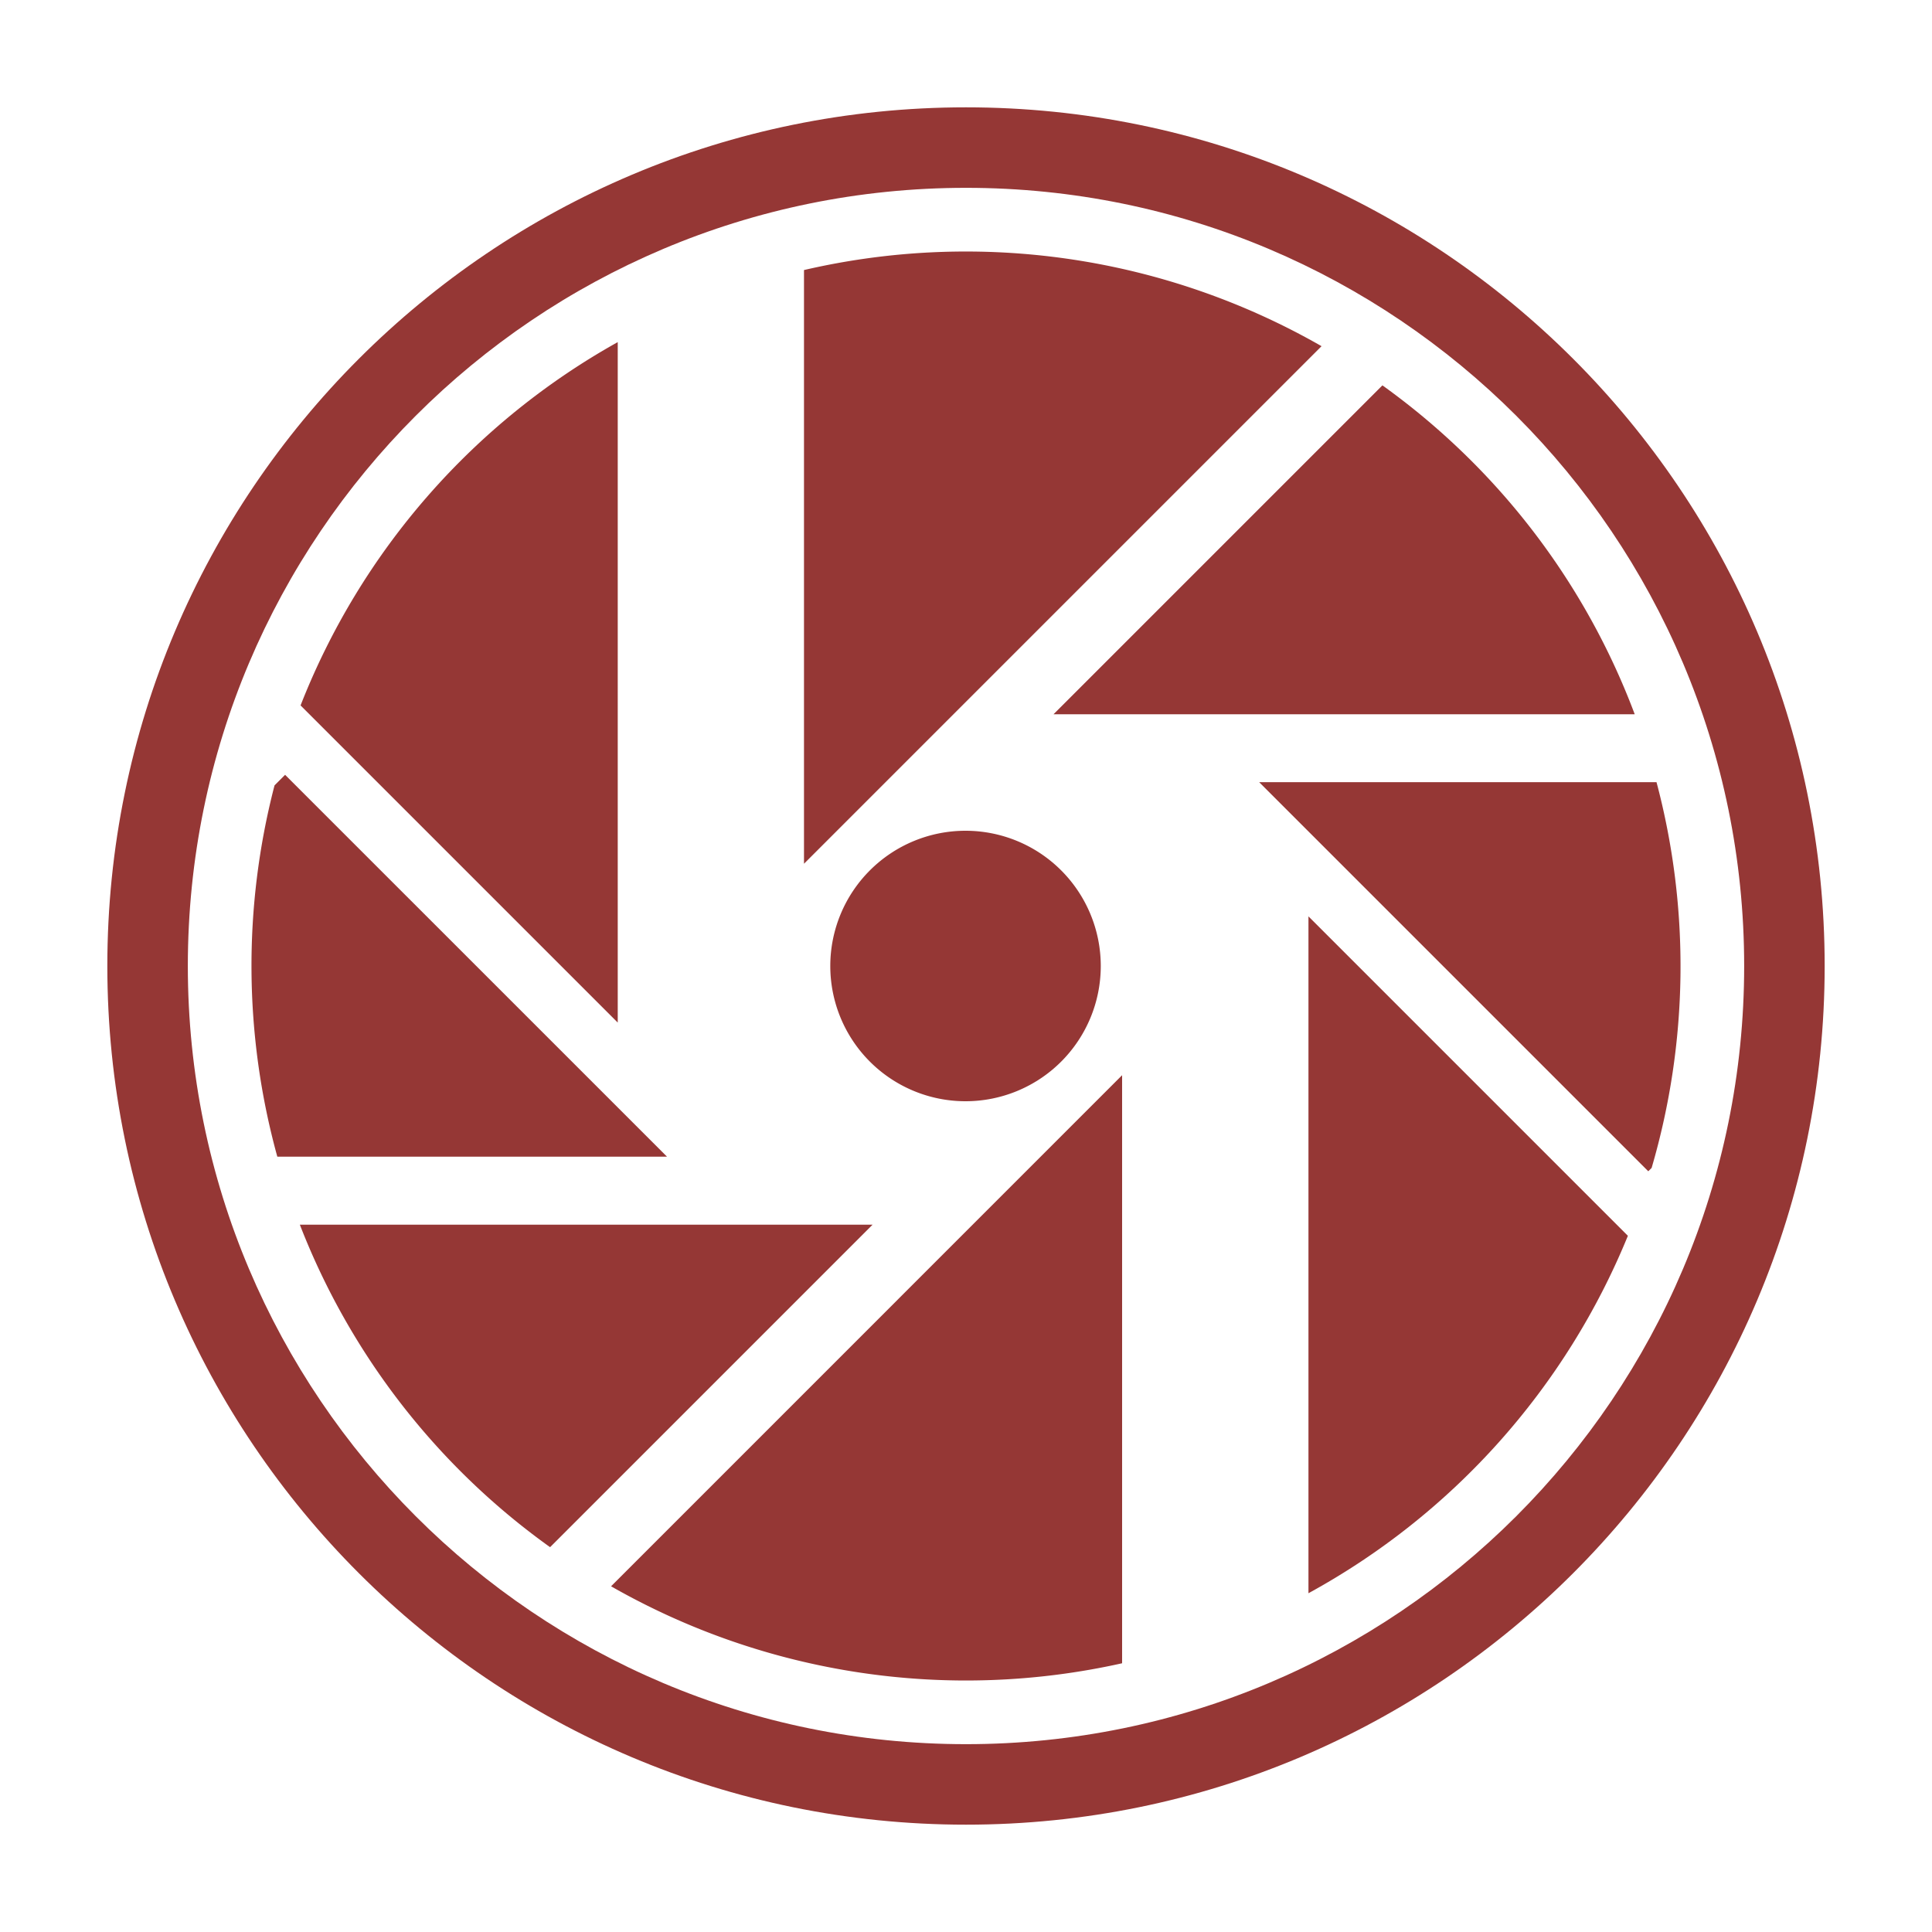
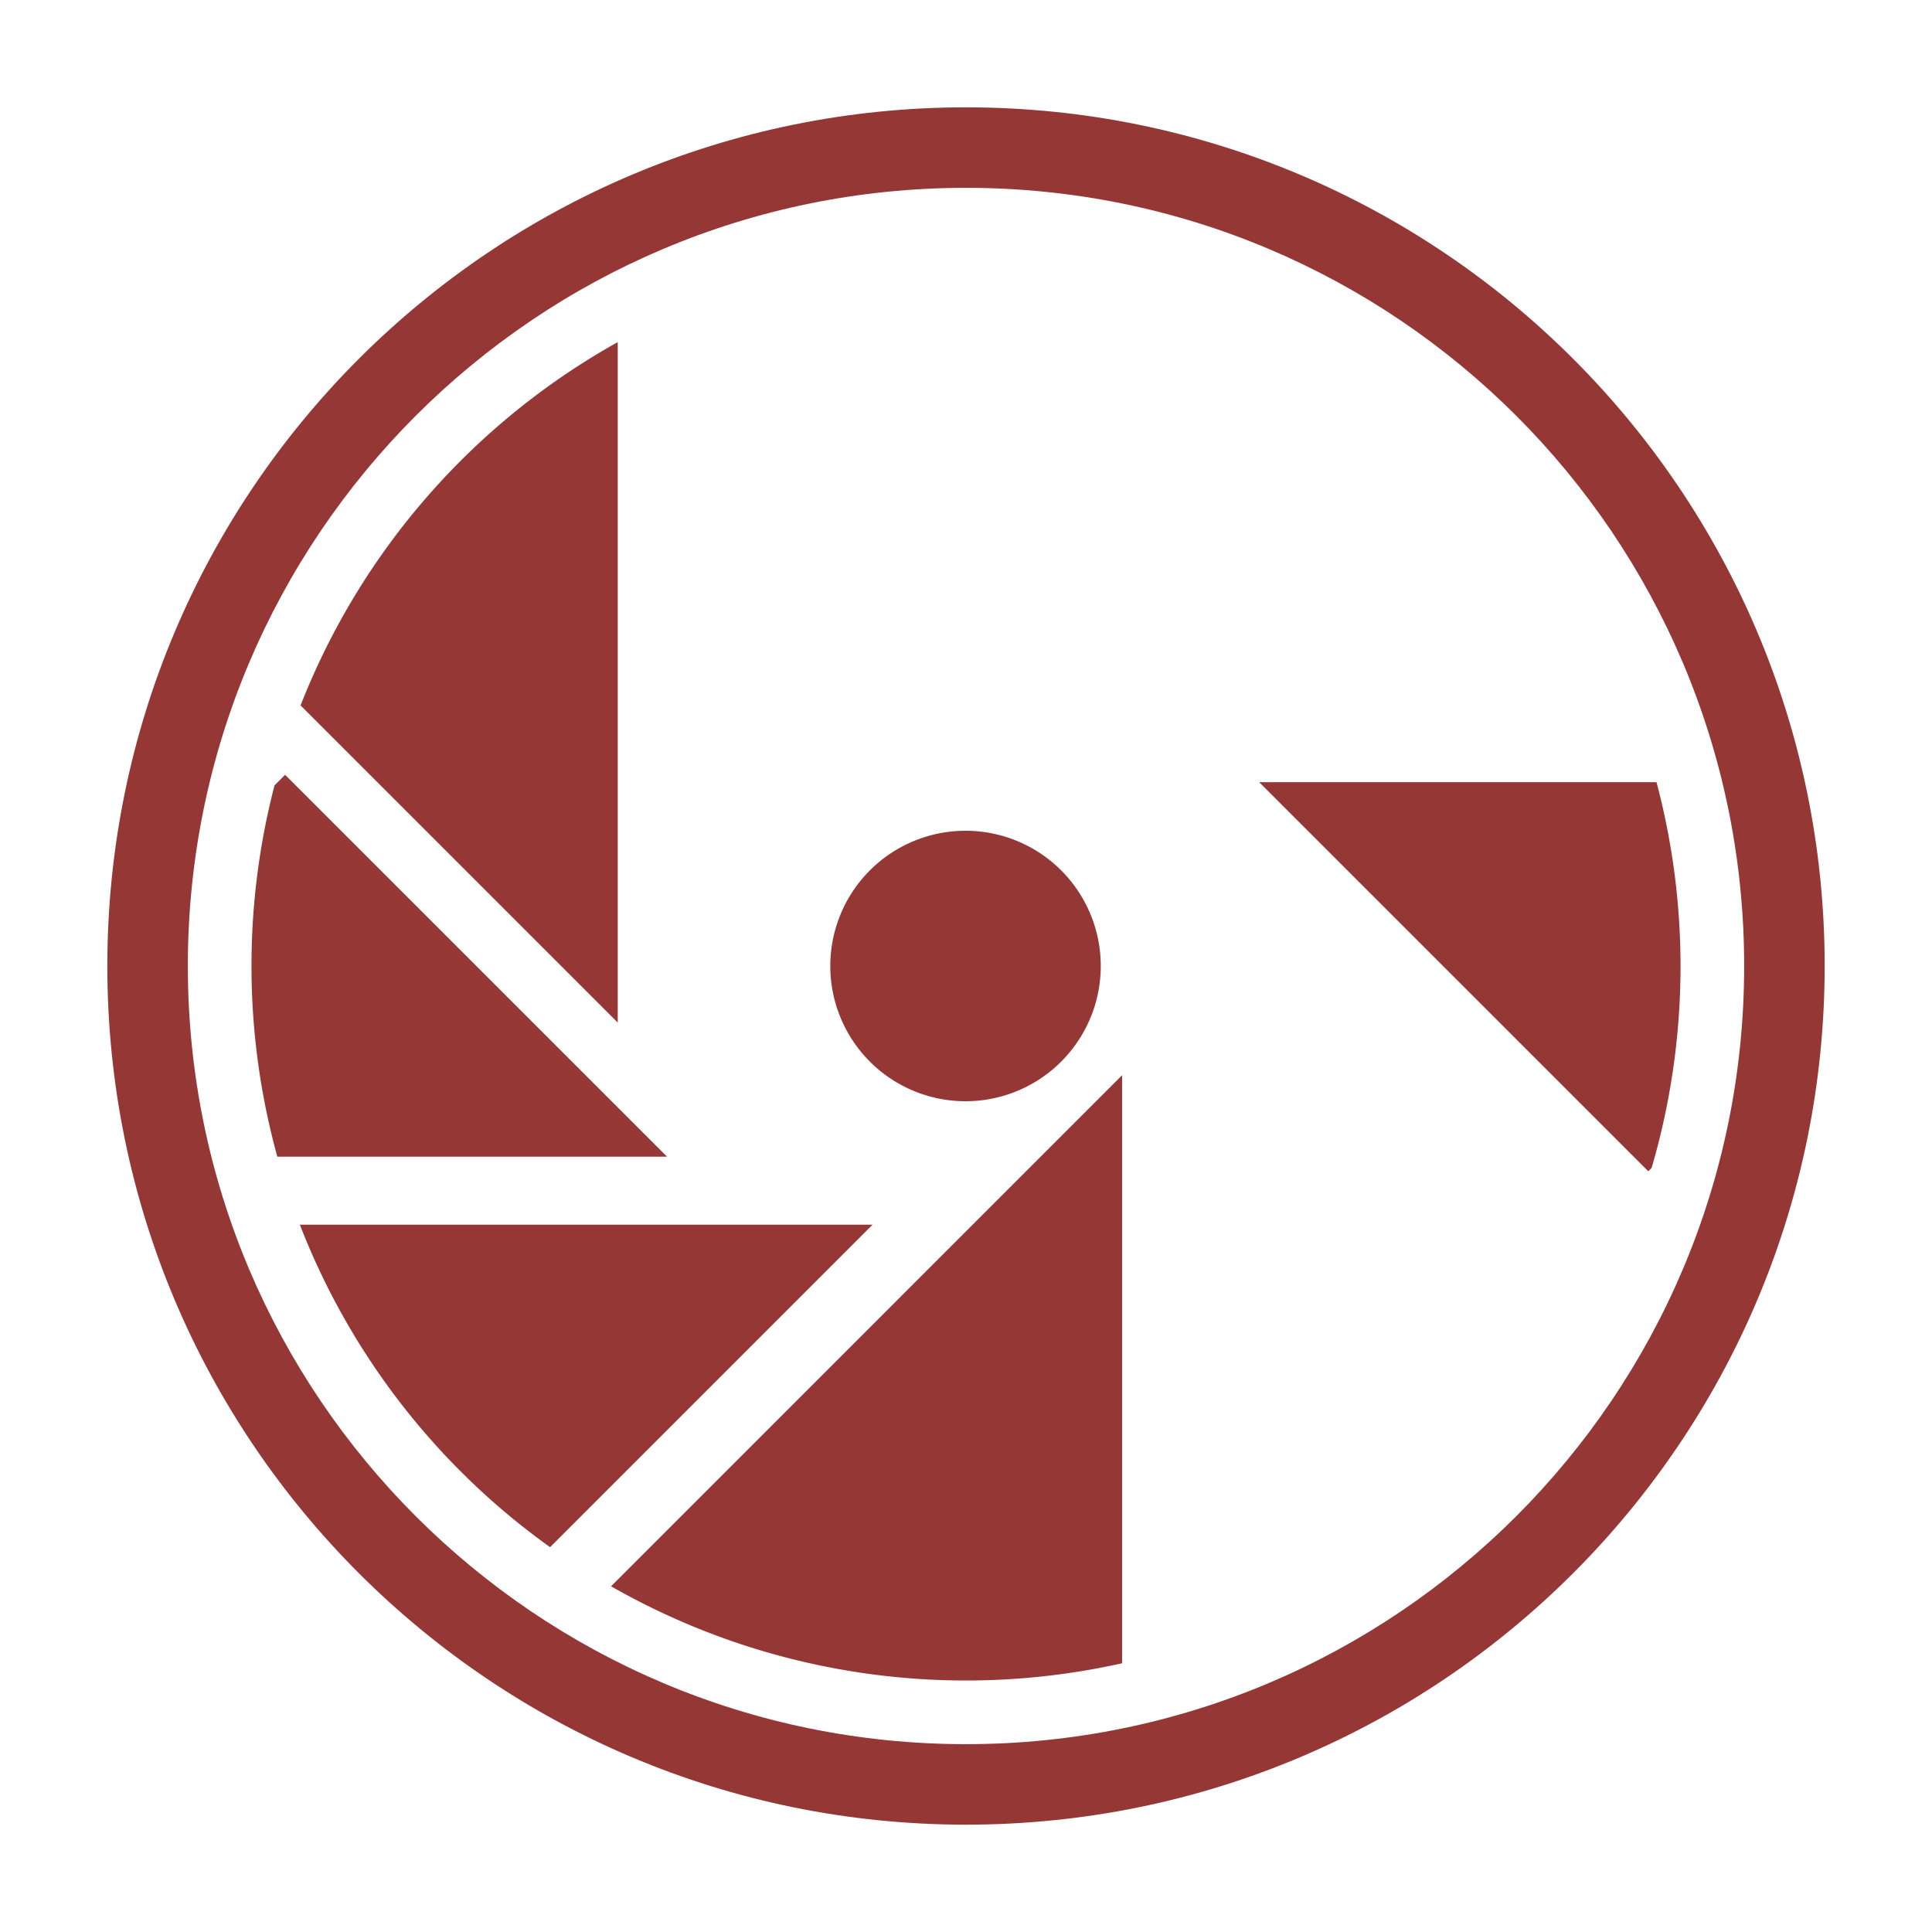
<svg xmlns="http://www.w3.org/2000/svg" id="3199c9e5-0412-48f6-b894-d98e2b9ffda2" data-name="Layer 1" viewBox="0 0 576 576">
  <defs>
    <style>
      .\34 ef5cb66-235f-40db-9a89-f45d051a8c4a {
        fill: none;
      }

      .\37 564c993-bfbe-4e52-8cb8-13a1479e08ae {
        clip-path: url(#febd7fbb-d8f1-4993-a0cb-aa948580a935);
      }

      .\39 c002dda-2697-42fe-b2d0-6e50430dcbe1 {
        fill: #953735;
      }
    </style>
    <clipPath id="febd7fbb-d8f1-4993-a0cb-aa948580a935">
      <rect class="4ef5cb66-235f-40db-9a89-f45d051a8c4a" x="75" y="75" width="426" height="426" />
    </clipPath>
  </defs>
  <title>blinktech_logo</title>
  <g>
    <g class="7564c993-bfbe-4e52-8cb8-13a1479e08ae">
-       <path class="9c002dda-2697-42fe-b2d0-6e50430dcbe1" d="M487.37,212.95a212.12,212.12,0,0,0-48.73-75.59,214.68,214.68,0,0,0-26.49-22.47l-98.06,98.06H487.37Z" />
      <path class="9c002dda-2697-42fe-b2d0-6e50430dcbe1" d="M491.41,349.2l1-1a214,214,0,0,0,1.46-115H375.41Z" />
-       <path class="9c002dda-2697-42fe-b2d0-6e50430dcbe1" d="M390.1,475a213.4,213.4,0,0,0,95.23-106.56L390.1,273.21V475Z" />
-       <path class="9c002dda-2697-42fe-b2d0-6e50430dcbe1" d="M394,103.21a213.4,213.4,0,0,0-154.3-22.7v177Z" />
      <path class="9c002dda-2697-42fe-b2d0-6e50430dcbe1" d="M89.4,365.13A212.75,212.75,0,0,0,164,461.27l96.14-96.14H89.4Z" />
      <path class="9c002dda-2697-42fe-b2d0-6e50430dcbe1" d="M85,231l-3.15,3.15a214,214,0,0,0,.83,110.7H198.86Z" />
      <path class="9c002dda-2697-42fe-b2d0-6e50430dcbe1" d="M184.17,102A213,213,0,0,0,89.61,210.31l94.56,94.56V102Z" />
      <path class="9c002dda-2697-42fe-b2d0-6e50430dcbe1" d="M182.18,472.93a213.36,213.36,0,0,0,152.36,22.95V320.56Z" />
      <path class="9c002dda-2697-42fe-b2d0-6e50430dcbe1" d="M328.18,288a40.32,40.32,0,1,1-40.32-40.32A40.32,40.32,0,0,1,328.18,288" />
    </g>
    <path class="9c002dda-2697-42fe-b2d0-6e50430dcbe1" d="M544,288c0,141.39-114.62,256-256,256S32,429.39,32,288,146.62,32,288,32,544,146.61,544,288ZM288,56C159.87,56,56,159.87,56,288S159.87,520,288,520,520,416.13,520,288,416.13,56,288,56Z" />
  </g>
</svg>